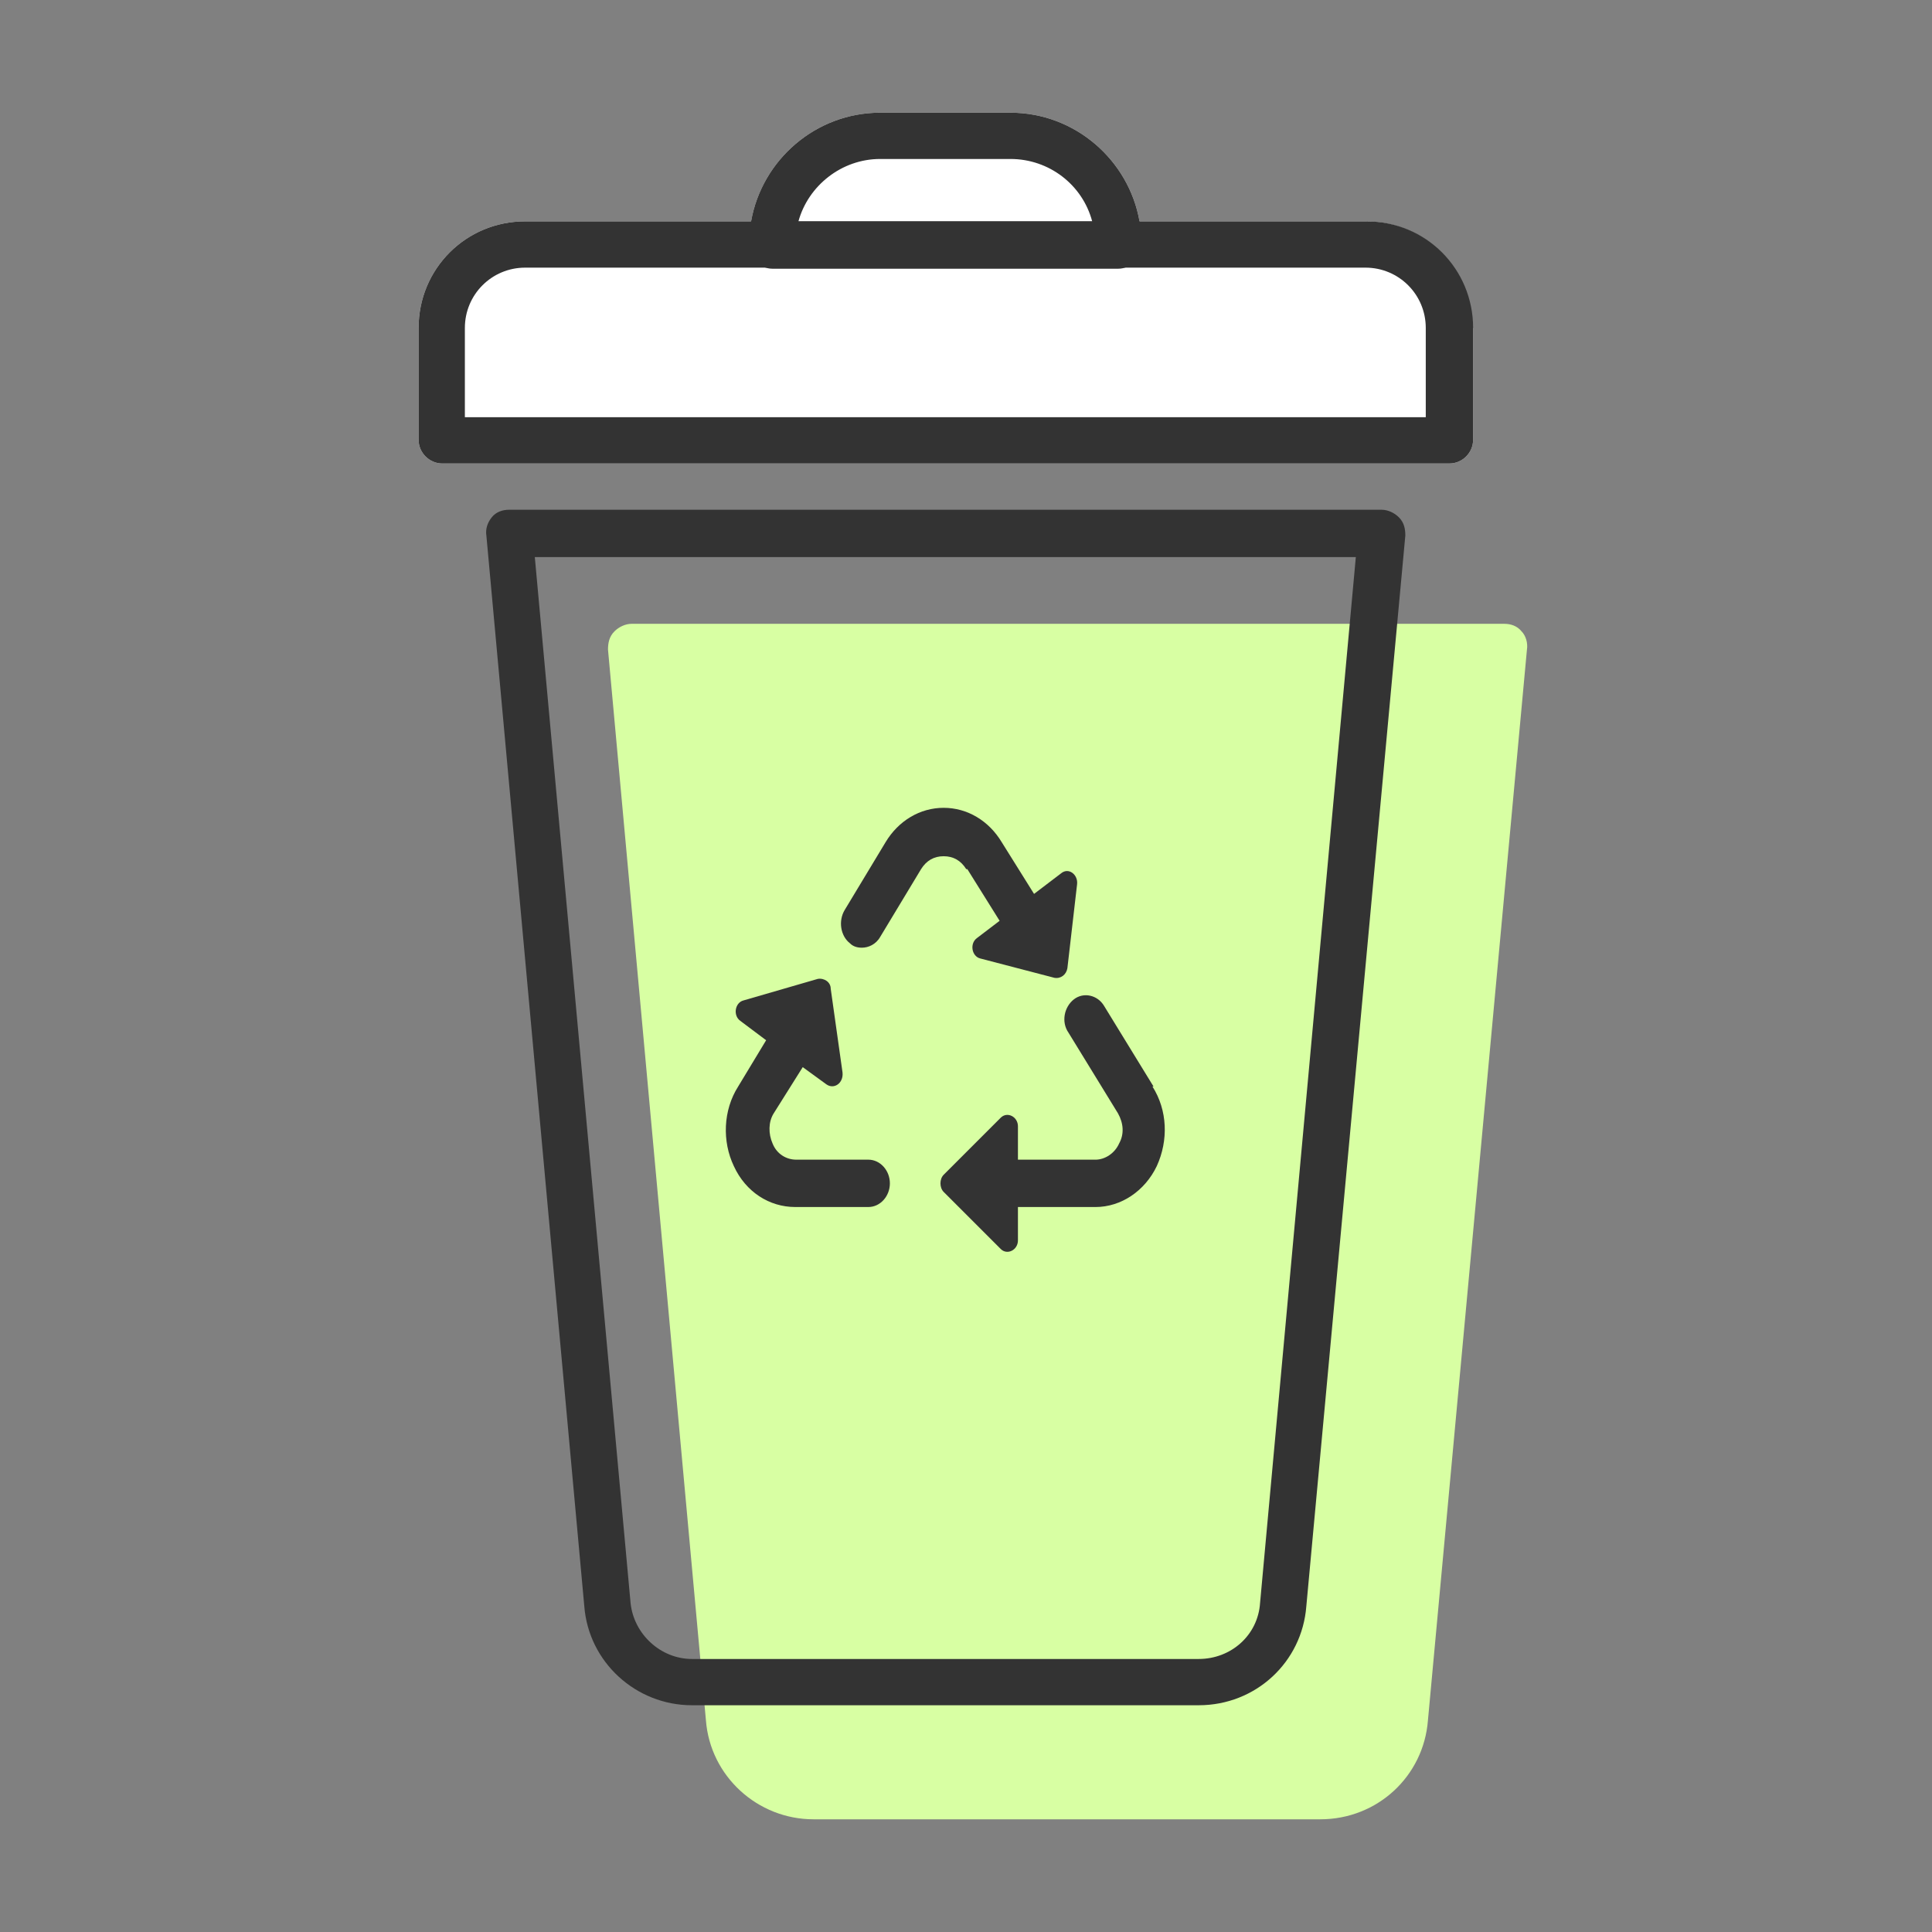
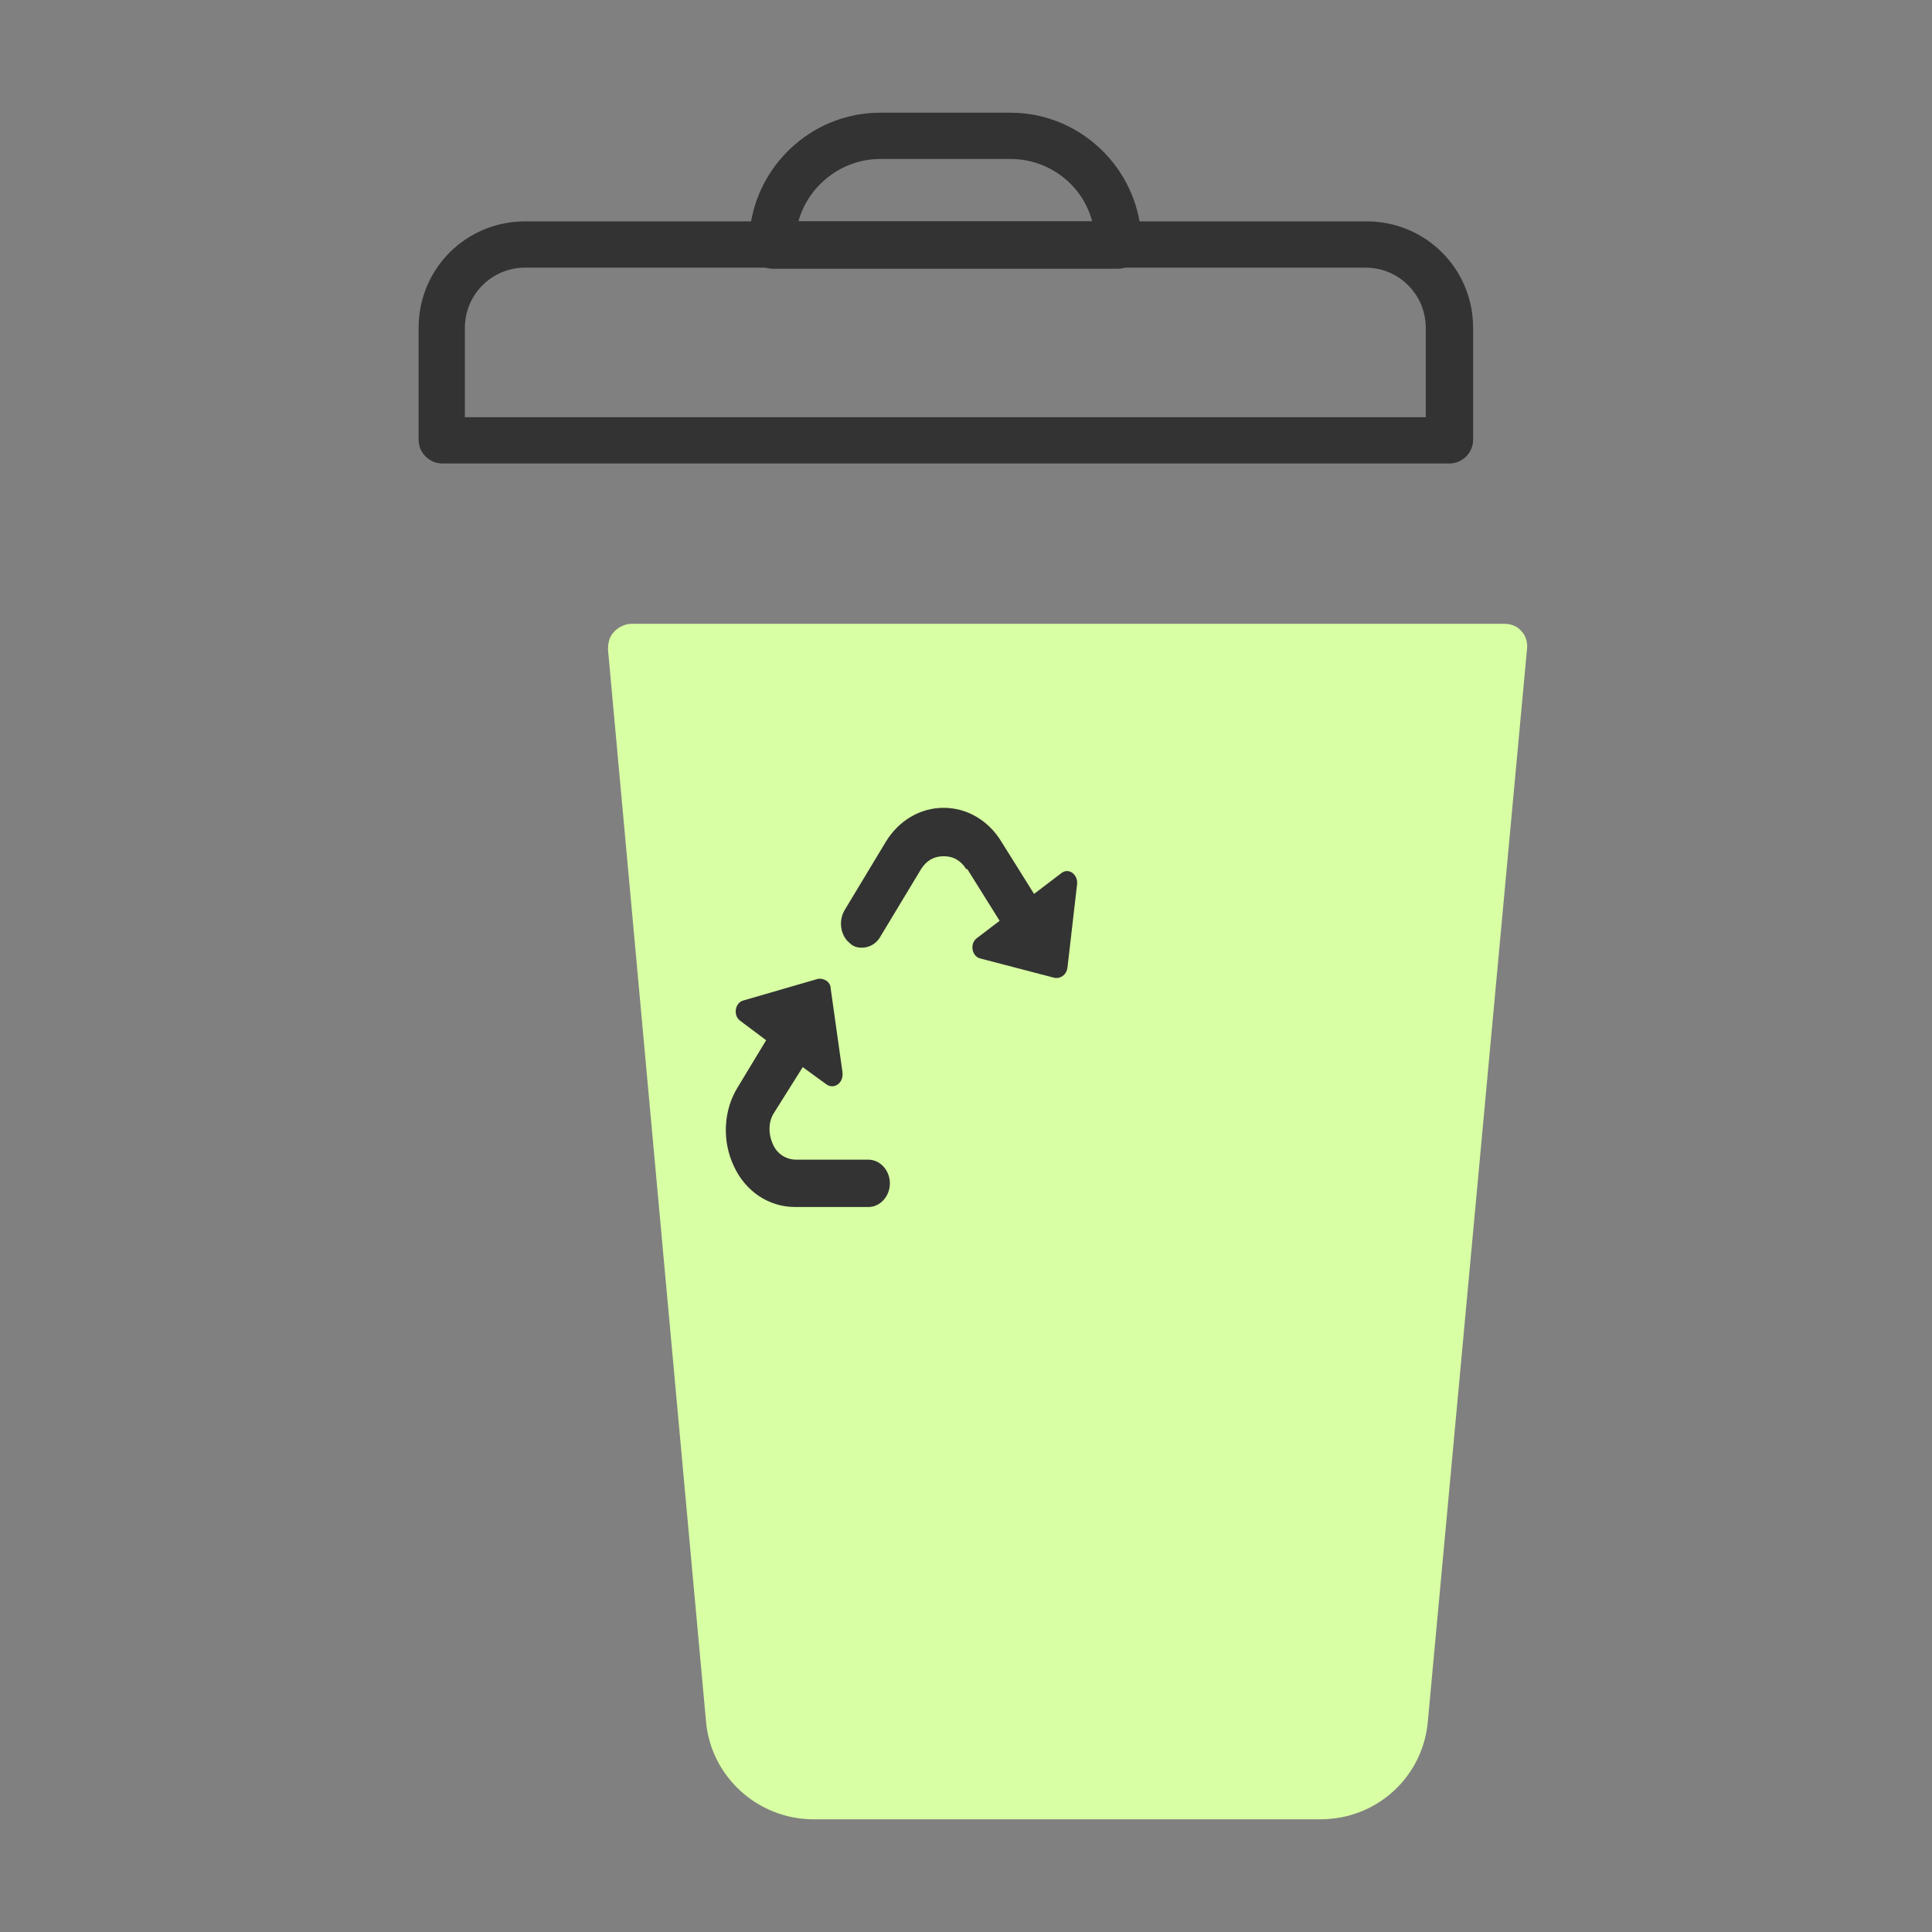
<svg xmlns="http://www.w3.org/2000/svg" width="120" height="120" viewBox="0 0 120 120" fill="none">
  <rect x="0" y="0" width="120" height="120" fill="#808080" stroke="none" />
  <path d="M94.506 39.214C94.774 39.481 94.907 39.949 94.841 40.35L88.692 106.851C88.424 110.326 85.55 113 82.008 113H50.529C47.054 113 44.113 110.326 43.846 106.851L37.764 40.35C37.764 39.949 37.831 39.548 38.165 39.214C38.432 38.947 38.833 38.746 39.234 38.746H93.437C93.838 38.746 94.239 38.88 94.506 39.214Z" fill="#D8FFA3" />
-   <path d="M91.498 20.367V27.318C91.498 28.12 90.83 28.788 90.028 28.788H27.47C26.668 28.788 26 28.12 26 27.318V20.367C26 16.691 28.941 13.75 32.617 13.75H46.652C47.32 9.941 50.662 7 54.672 7H62.759C66.769 7 70.111 9.941 70.779 13.75H84.815C88.49 13.75 91.431 16.691 91.431 20.367H91.498Z" fill="white" />
-   <path d="M86.886 32.13C86.619 31.863 86.218 31.662 85.817 31.662H31.614C31.213 31.662 30.812 31.796 30.545 32.13C30.277 32.464 30.144 32.865 30.21 33.266L36.292 99.767C36.56 103.242 39.5 105.916 42.976 105.916H74.455C77.997 105.916 80.871 103.242 81.138 99.767L87.287 33.266C87.287 32.865 87.221 32.464 86.886 32.13ZM78.265 99.566C78.131 101.571 76.46 103.042 74.455 103.042H42.976C41.038 103.042 39.367 101.504 39.166 99.566L33.218 34.603H84.213L78.265 99.566Z" fill="#333333" />
  <path d="M84.815 13.75H32.617C28.941 13.75 26 16.691 26 20.367V27.317C26 28.119 26.668 28.788 27.47 28.788H90.028C90.83 28.788 91.498 28.119 91.498 27.317V20.367C91.498 16.691 88.557 13.75 84.882 13.75H84.815ZM88.557 25.914H28.874V20.367C28.874 18.295 30.545 16.624 32.617 16.624H84.815C86.886 16.624 88.557 18.295 88.557 20.367V25.914Z" fill="#333333" />
  <path d="M54.002 72.029H49.458C48.856 72.029 48.255 71.695 47.987 71.027C47.72 70.425 47.72 69.69 48.054 69.156L49.859 66.282L51.329 67.351C51.797 67.685 52.398 67.284 52.331 66.616L51.596 61.403C51.596 61.002 51.195 60.734 50.794 60.801L46.183 62.138C45.648 62.272 45.514 63.074 45.982 63.408L47.586 64.611L45.849 67.485C44.913 68.955 44.846 70.893 45.581 72.43C46.316 74.035 47.787 74.97 49.391 74.97H53.936C54.671 74.97 55.272 74.302 55.272 73.5C55.272 72.698 54.671 72.029 53.936 72.029H54.002Z" fill="#333333" />
-   <path d="M71.647 67.485L68.573 62.472C68.172 61.804 67.303 61.603 66.702 62.071C66.1 62.539 65.9 63.475 66.367 64.143L69.442 69.156C69.776 69.757 69.843 70.426 69.509 71.027C69.241 71.629 68.64 72.03 68.038 72.03H63.226V69.958C63.226 69.356 62.558 69.022 62.157 69.423L58.615 72.965C58.347 73.233 58.347 73.767 58.615 74.035L62.157 77.577C62.558 77.978 63.226 77.644 63.226 77.042V74.971H68.038C69.642 74.971 71.113 73.968 71.848 72.431C72.583 70.827 72.516 68.955 71.581 67.485H71.647Z" fill="#333333" />
  <path d="M60.083 53.984L62.088 57.193L60.684 58.262C60.216 58.596 60.35 59.398 60.885 59.532L65.496 60.735C65.897 60.801 66.232 60.534 66.298 60.133L66.9 54.92C66.967 54.319 66.365 53.851 65.897 54.252L64.227 55.522L62.221 52.313C61.419 50.977 60.083 50.175 58.612 50.175C57.142 50.175 55.805 50.977 55.003 52.313L52.464 56.524C52.063 57.193 52.196 58.128 52.798 58.596C52.998 58.797 53.266 58.863 53.533 58.863C53.934 58.863 54.402 58.663 54.669 58.195L57.209 53.984C57.543 53.45 58.011 53.182 58.612 53.182C59.214 53.182 59.682 53.45 60.016 53.984H60.083Z" fill="#333333" />
  <path d="M70.779 13.75C70.11 9.941 66.769 7 62.758 7H54.671C50.661 7 47.32 9.941 46.651 13.75C46.584 14.218 46.518 14.686 46.518 15.154C46.518 16.023 47.186 16.691 47.988 16.691H69.442C70.244 16.691 70.912 16.023 70.912 15.221C70.912 14.686 70.912 14.218 70.779 13.75ZM49.592 13.75C50.194 11.545 52.265 9.874 54.671 9.874H62.758C65.165 9.874 67.236 11.478 67.838 13.75H49.592Z" fill="#333333" />
</svg>